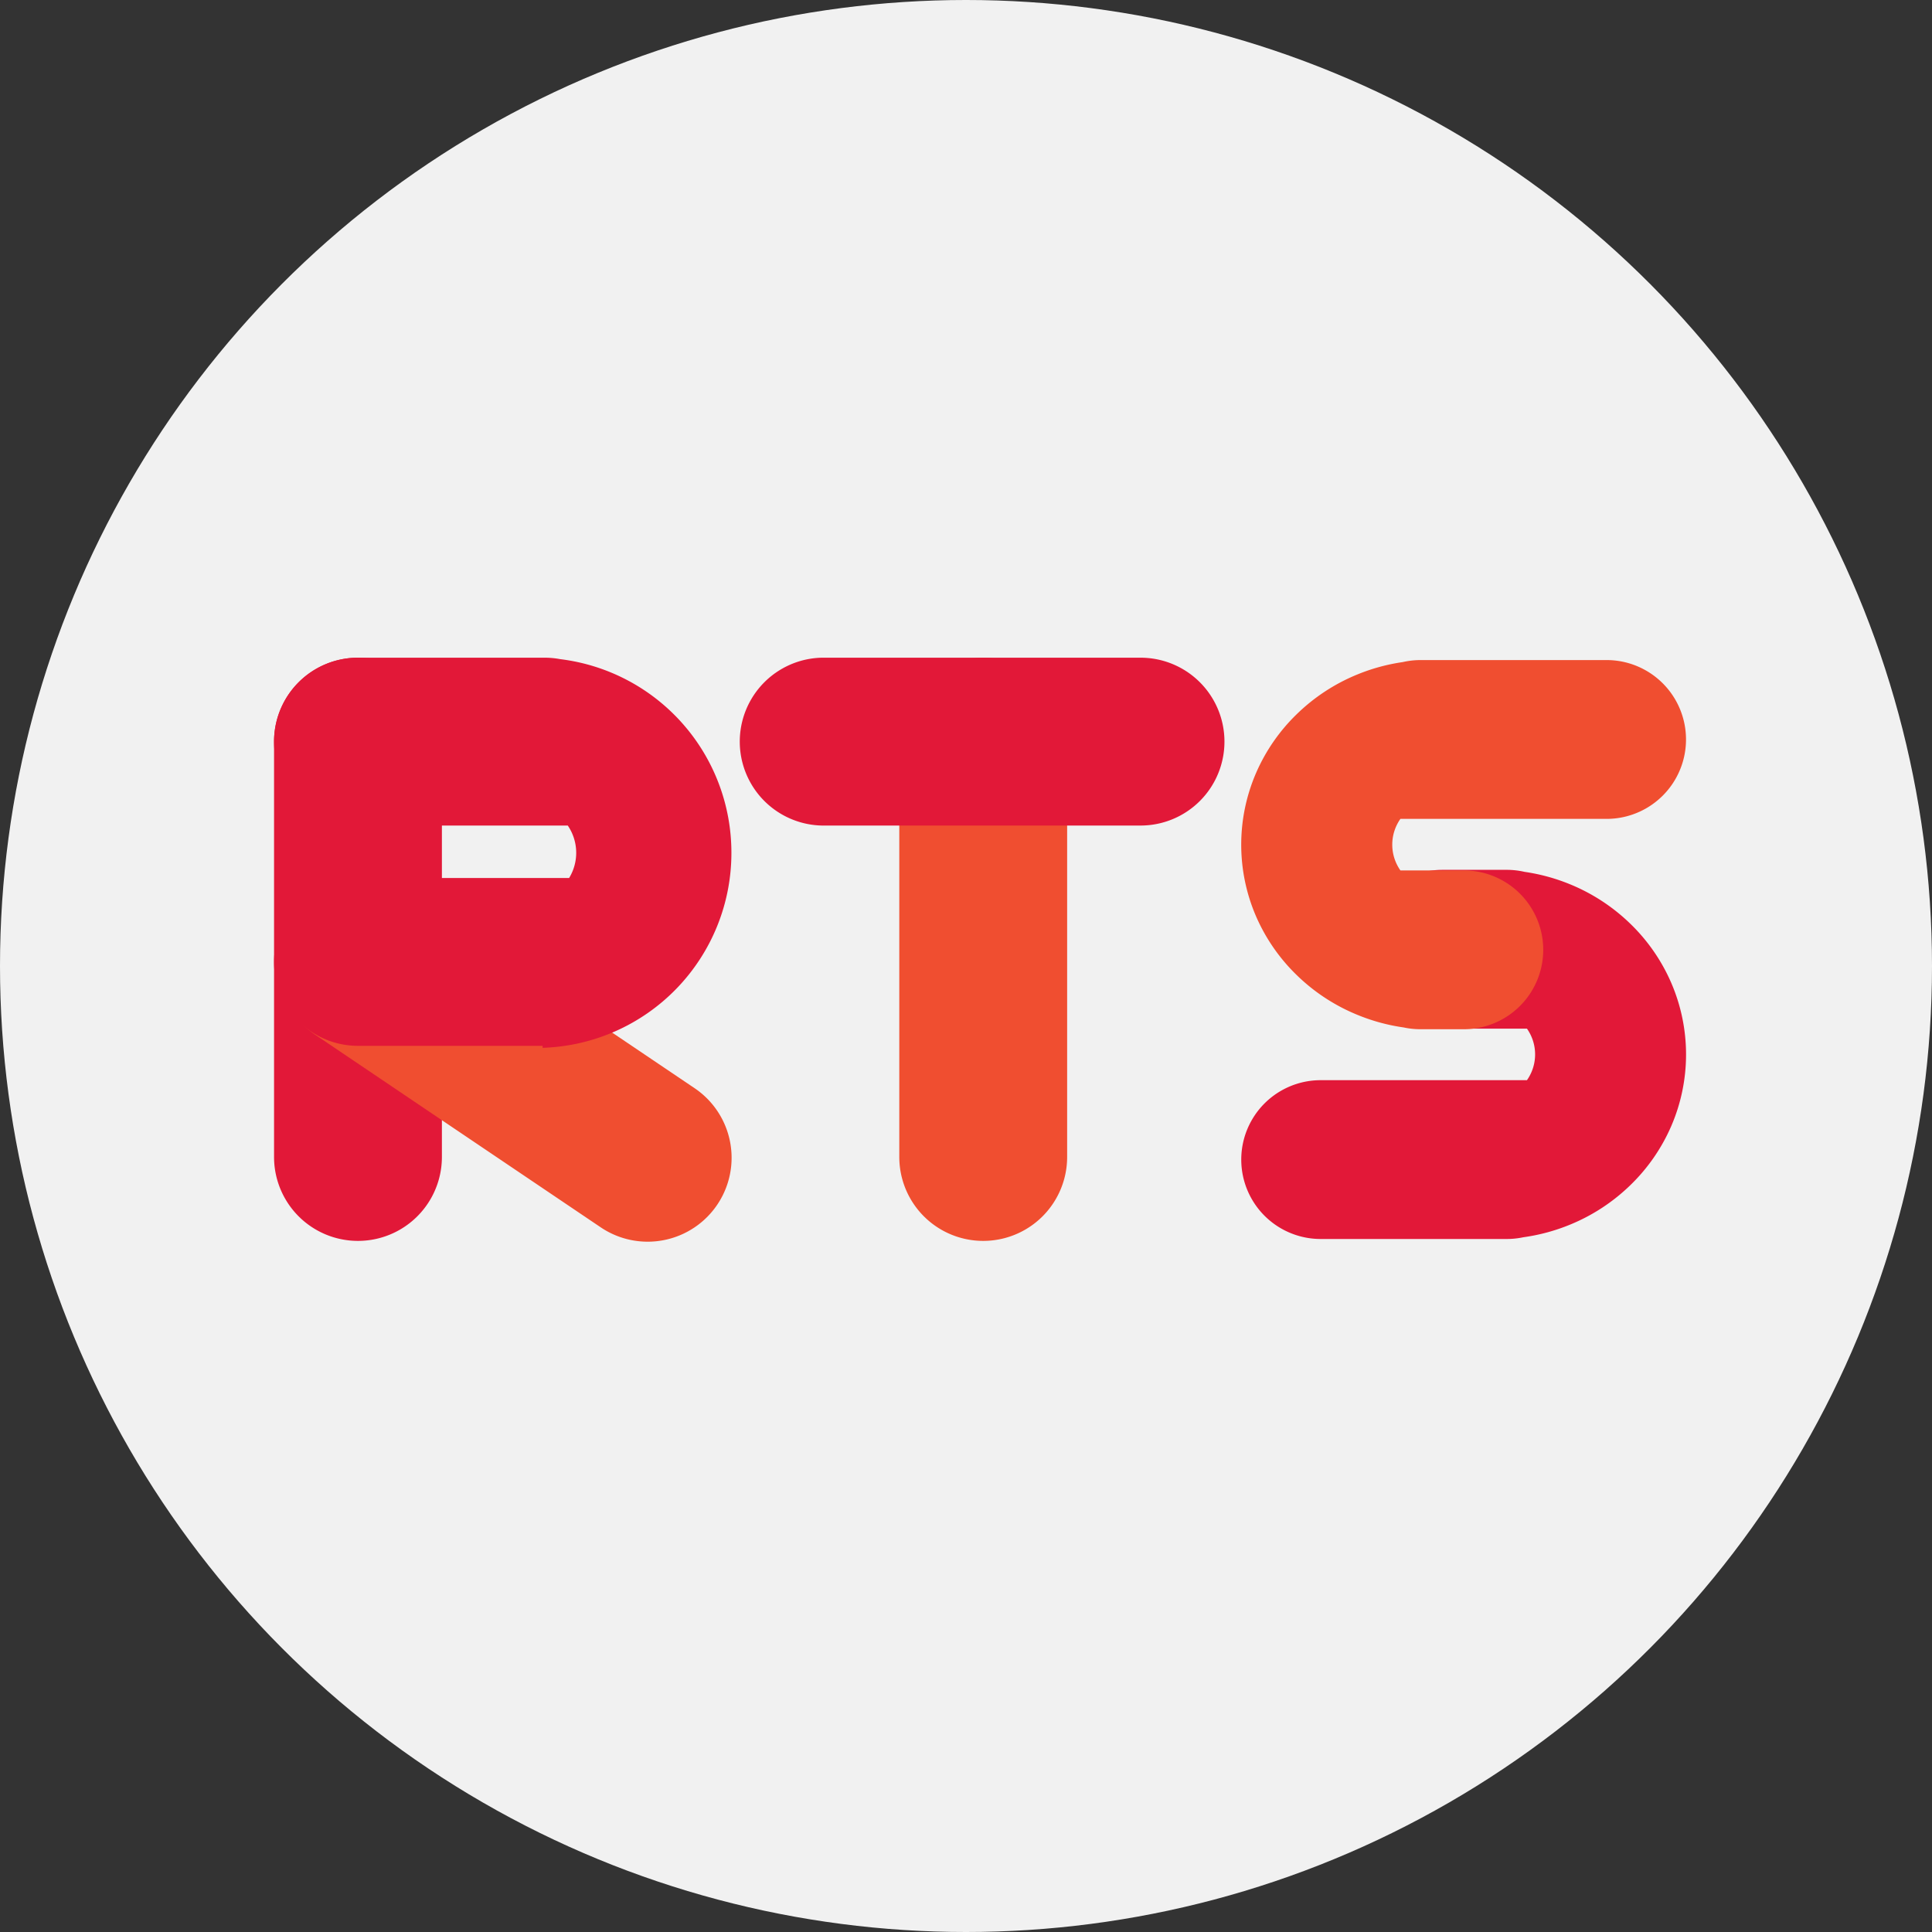
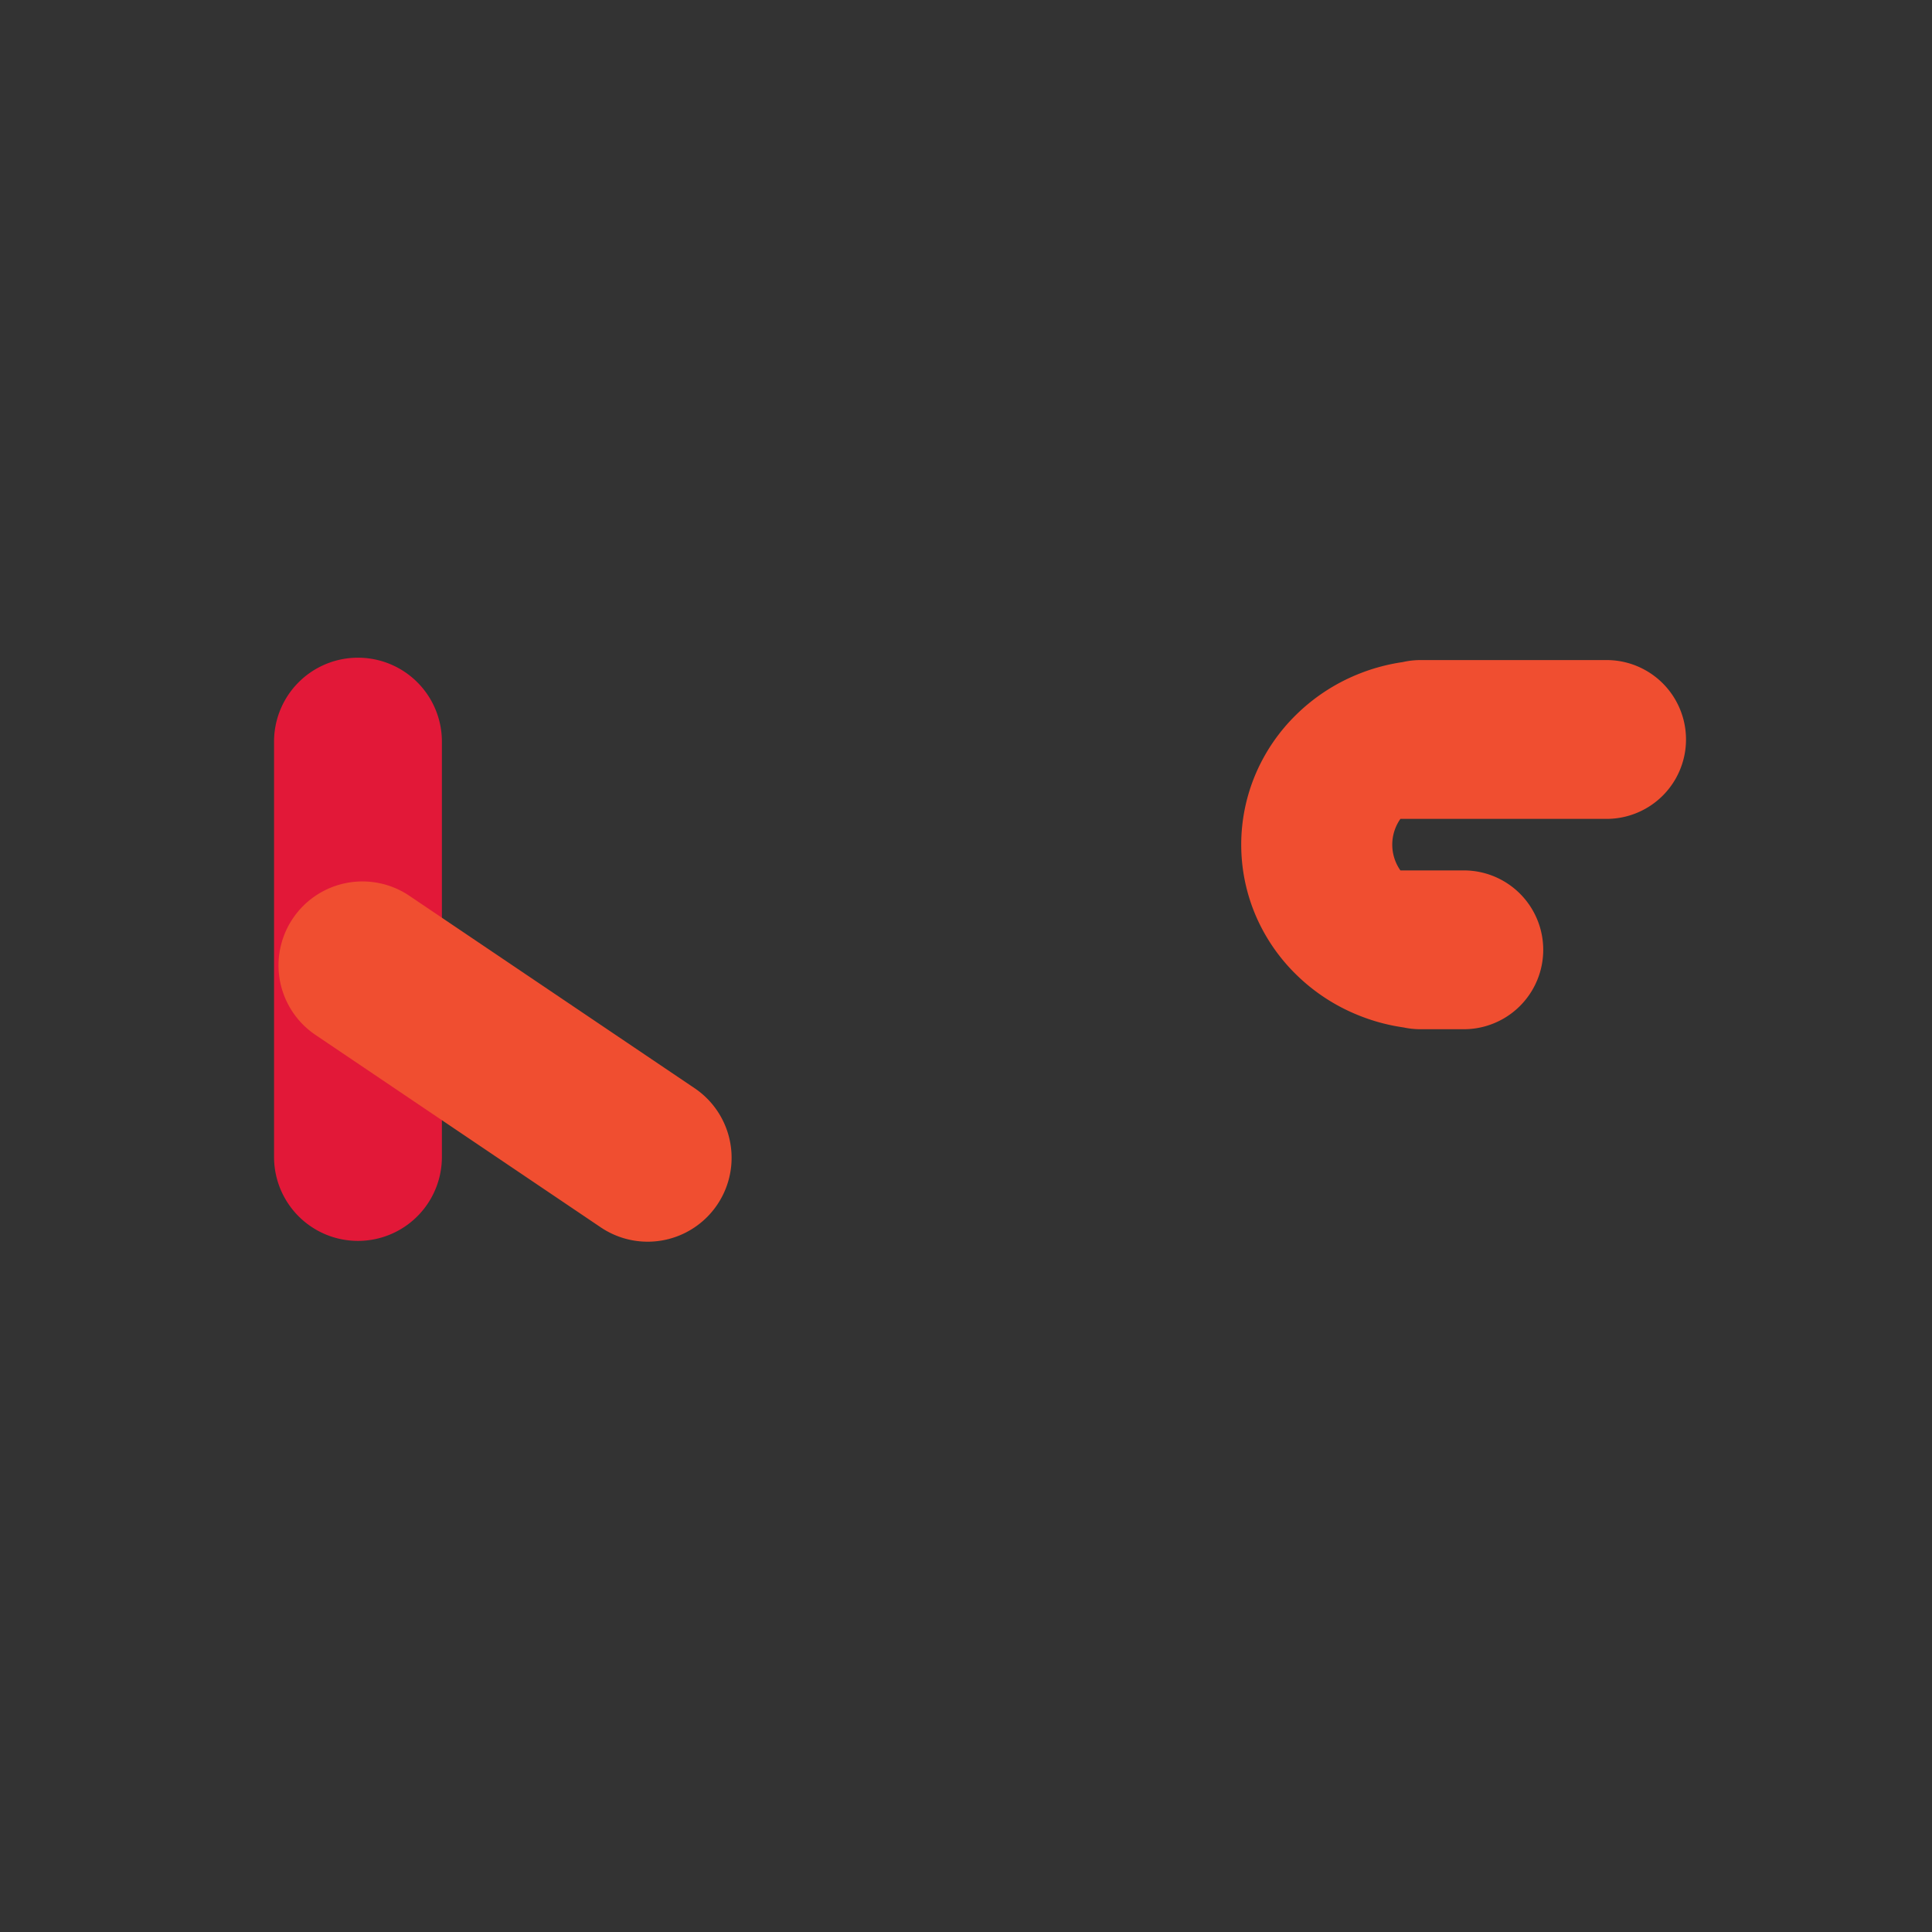
<svg xmlns="http://www.w3.org/2000/svg" width="40" height="40" viewBox="0 0 40 40">
  <rect x="0" y="0" width="40" height="40" fill="#333333" stroke="none" />
  <g data-name="Group 2274">
    <g data-name="Group 2225">
-       <circle data-name="Ellipse 227" cx="20" cy="20" r="20" fill="#f1f1f1" />
-     </g>
+       </g>
    <g data-name="Group 2226">
-       <path data-name="Path 9449" d="M20.356 13.617a1.737 1.737 0 0 1 1.738 1.737v8.6a1.737 1.737 0 0 1-3.475 0v-8.6a1.737 1.737 0 0 1 1.737-1.737z" fill="#f04e30" />
      <path data-name="Path 9453" d="M7.411 13.617a1.737 1.737 0 0 1 1.738 1.737v8.6a1.737 1.737 0 0 1-3.475 0v-8.6a1.737 1.737 0 0 1 1.737-1.737z" fill="#e21838" />
      <path data-name="Path 9452" d="M6.063 19.016a1.737 1.737 0 0 1 2.412-.47l5.906 3.984a1.737 1.737 0 0 1-1.943 2.881l-5.906-3.984a1.737 1.737 0 0 1-.469-2.411z" fill="#f04e30" />
-       <path data-name="Path 9451" d="M11.234 21.694v-.041H7.411a1.737 1.737 0 0 1 0-3.475h4.372a1 1 0 0 0-.028-1.086H7.411a1.737 1.737 0 0 1 0-3.475h3.863a1.747 1.747 0 0 1 .325.03 4.036 4.036 0 0 1 3.544 4.01 4.036 4.036 0 0 1-3.909 4.037z" fill="#e21838" />
-       <path data-name="Path 9447" d="M31.106 25.652h-3.763a1.644 1.644 0 1 1 0-3.288h4.271a.928.928 0 0 0 0-1.067h-1.752a1.644 1.644 0 1 1 0-3.288h1.332a1.649 1.649 0 0 1 .371.042 3.974 3.974 0 0 1 .943.258 3.922 3.922 0 0 1 1.249.819 3.805 3.805 0 0 1 .842 1.216 3.739 3.739 0 0 1 0 2.976 3.806 3.806 0 0 1-.842 1.215 3.922 3.922 0 0 1-1.249.819 3.976 3.976 0 0 1-.969.262 1.651 1.651 0 0 1-.346.036h-.087z" fill="#e21838" />
      <path data-name="Path 9448" d="M33.263 13.666a1.644 1.644 0 1 1 0 3.288h-4.269a.928.928 0 0 0 0 1.067h1.313a1.644 1.644 0 0 1 0 3.288h-.9a1.65 1.65 0 0 1-.347-.037 3.976 3.976 0 0 1-.962-.263 3.922 3.922 0 0 1-1.249-.819 3.806 3.806 0 0 1-.842-1.214 3.739 3.739 0 0 1 0-2.976 3.805 3.805 0 0 1 .842-1.215 3.922 3.922 0 0 1 1.249-.819 3.974 3.974 0 0 1 .943-.258 1.649 1.649 0 0 1 .371-.042z" fill="#f04e30" />
-       <path data-name="Path 9450" d="M25.351 15.354a1.737 1.737 0 0 1-1.737 1.738h-6.6a1.738 1.738 0 0 1-.003-3.475h6.6a1.737 1.737 0 0 1 1.74 1.737z" fill="#e21838" />
    </g>
  </g>
</svg>